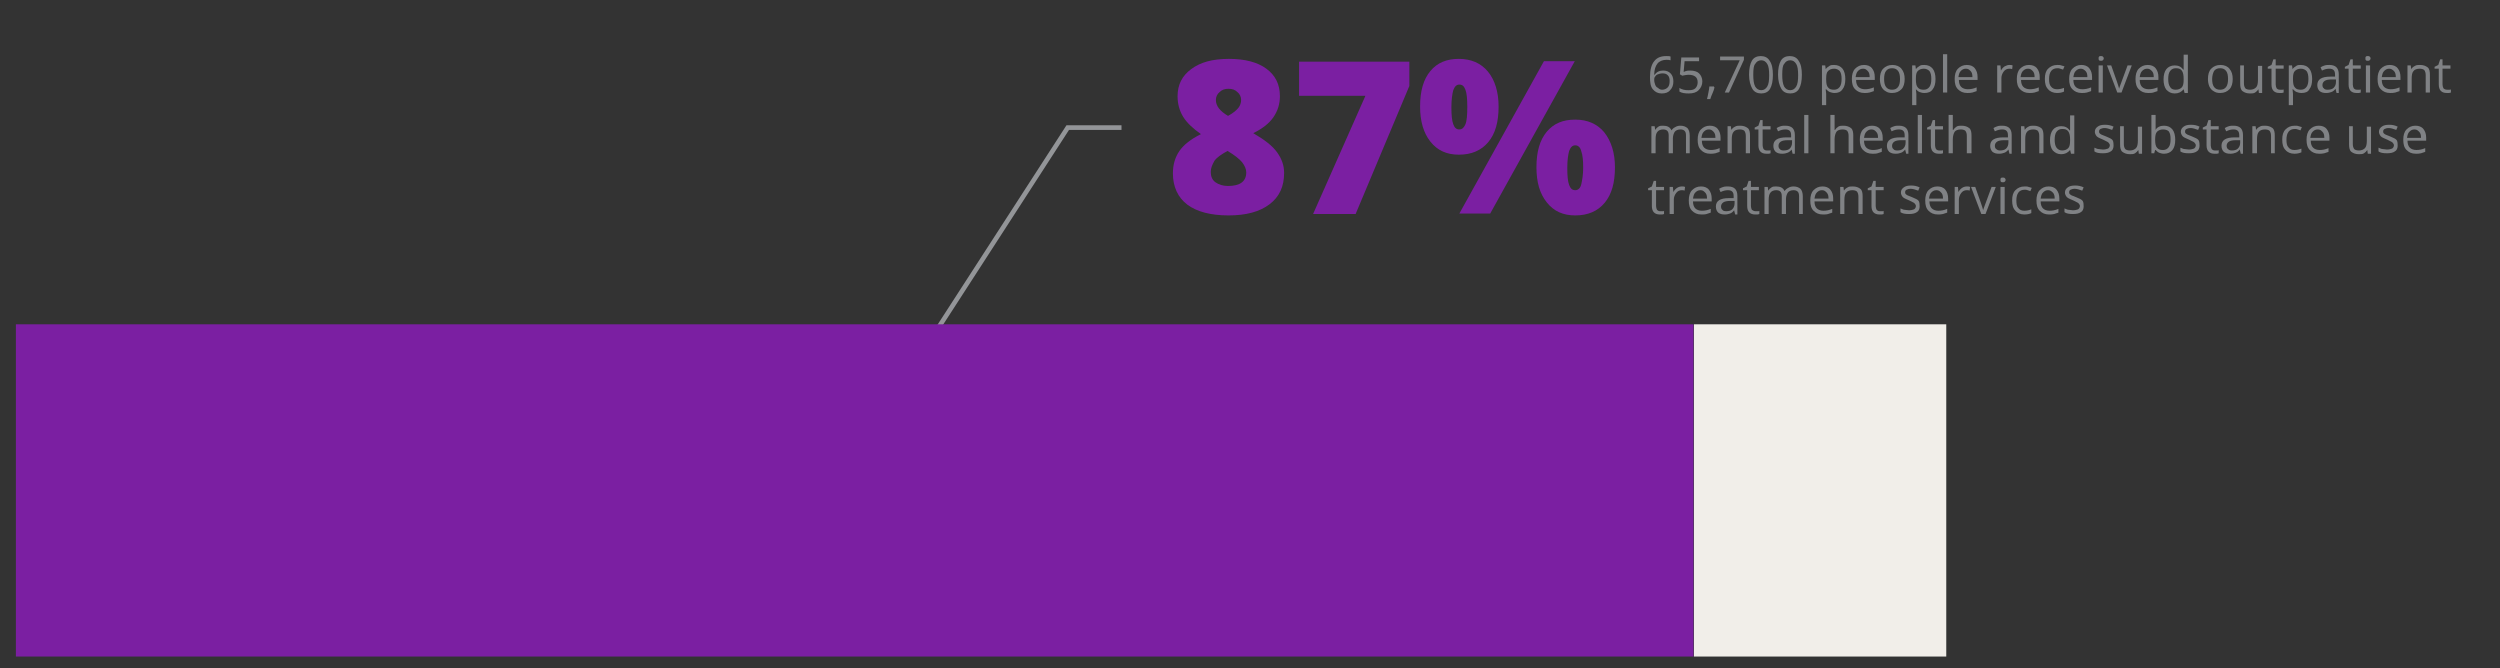
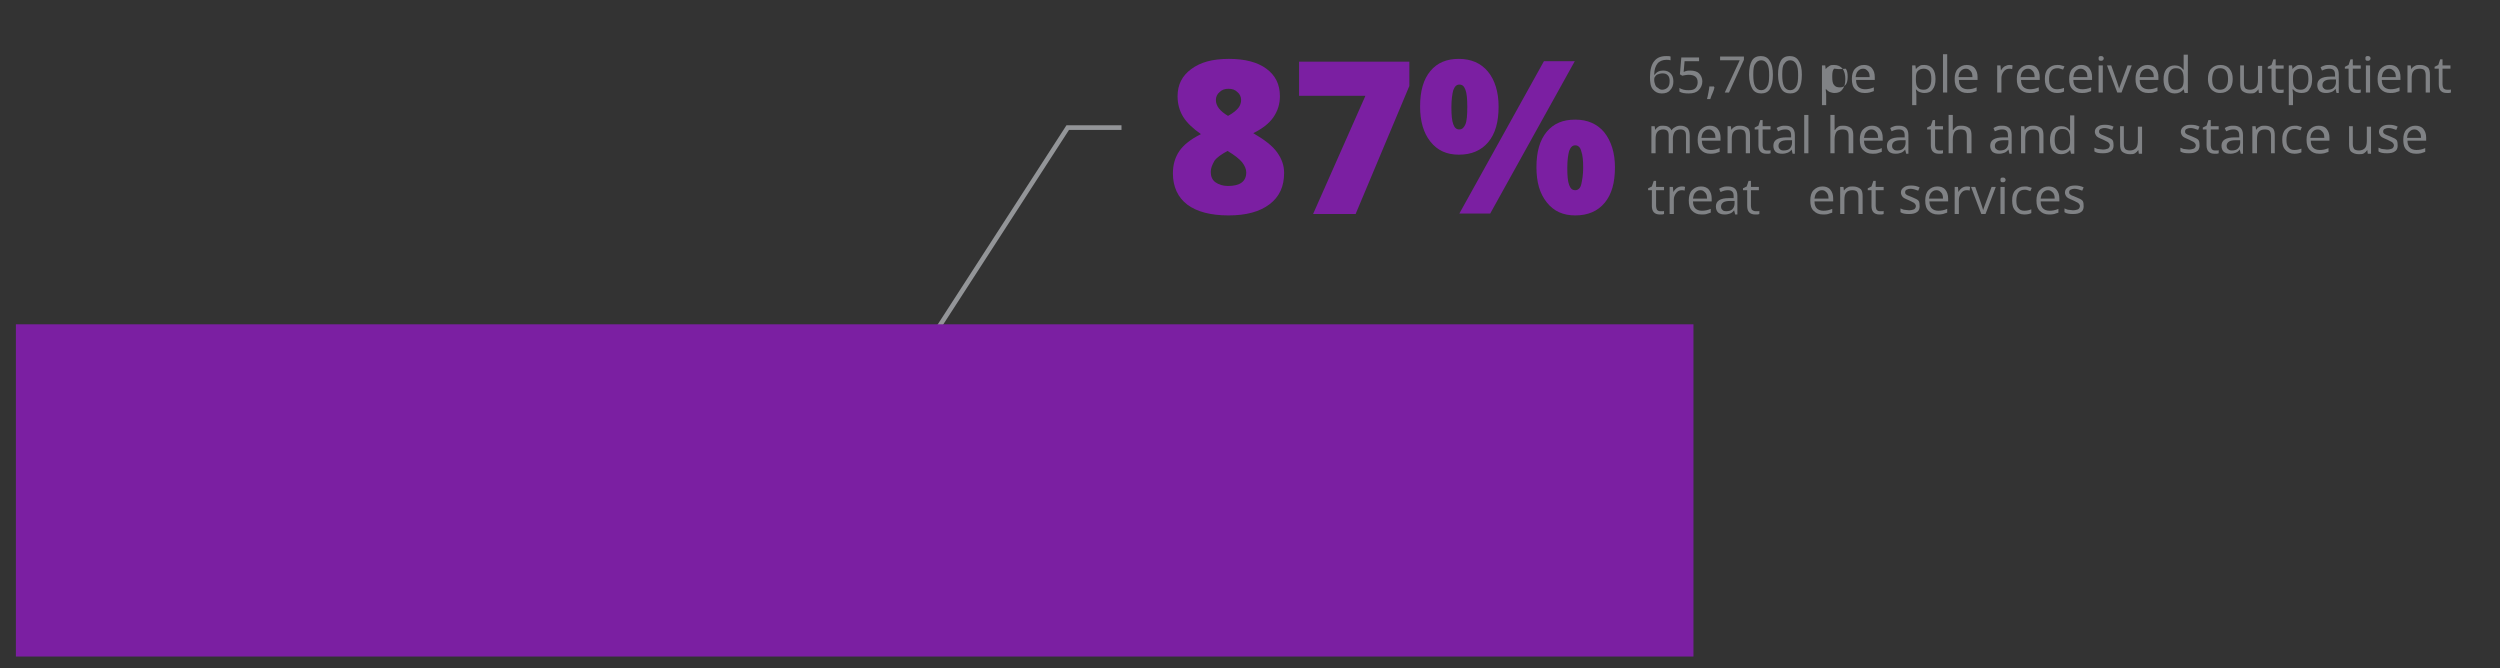
<svg xmlns="http://www.w3.org/2000/svg" id="Layer_1" x="0px" y="0px" viewBox="0 0 535 143" style="enable-background:new 0 0 535 143;" xml:space="preserve">
  <rect x="0" y="0" width="535" height="143" fill="#333333" stroke="none" />
  <style type="text/css"> .st0{fill:none;stroke:#939598;stroke-miterlimit:10;} .st1{fill:#F1EEE9;} .st2{fill:#7B1FA2;} .st3{enable-background:new ;} .st4{fill:#808285;} </style>
  <title>2019_BHSB_BTN_outpatient services</title>
  <polyline class="st0" points="199.6,72 228.5,27.3 240,27.3 " />
-   <rect x="362.5" y="69.4" class="st1" width="54" height="71.1" />
  <rect x="3.4" y="69.4" class="st2" width="359" height="71.1" />
  <g class="st3">
    <path class="st2" d="M263,12.6c3.4,0,6.1,0.7,8,2.1c1.9,1.4,2.9,3.3,2.9,5.9c0,1.7-0.5,3.2-1.4,4.5s-2.3,2.4-4.3,3.4 c2.4,1.4,4.1,2.7,5.1,4.1c1,1.4,1.5,2.8,1.5,4.4c0,2.9-1,5.1-3.1,6.7c-2.1,1.6-5,2.4-8.8,2.4c-3.8,0-6.8-0.8-8.8-2.3 s-3.1-3.8-3.1-6.7c0-1.9,0.5-3.5,1.4-4.8c0.9-1.3,2.4-2.5,4.6-3.6c-1.7-1.2-3-2.4-3.8-3.7c-0.8-1.3-1.2-2.8-1.2-4.4 c0-2.5,1-4.4,2.9-5.8C256.9,13.3,259.5,12.6,263,12.6z M259.1,36.8c0,0.9,0.3,1.7,1,2.2s1.6,0.8,2.7,0.8c2.6,0,3.9-1,3.9-2.9 c0-0.7-0.3-1.4-0.9-2.2c-0.6-0.7-1.6-1.5-3.1-2.4c-1.3,0.7-2.3,1.4-2.8,2.1C259.4,35.3,259.1,36,259.1,36.8z M262.9,19 c-0.8,0-1.4,0.2-1.9,0.7c-0.5,0.4-0.8,1-0.8,1.7c0,1.3,0.9,2.4,2.6,3.4c1.1-0.6,1.8-1.2,2.2-1.7s0.6-1.1,0.6-1.7 c0-0.7-0.3-1.3-0.8-1.7C264.3,19.2,263.7,19,262.9,19z" />
    <path class="st2" d="M281,45.8l11.2-25.3H278v-7.3h23.6v5.2l-11.5,27.4H281z" />
    <path class="st2" d="M320.7,22.8c0,3.3-0.7,5.8-2.2,7.6c-1.5,1.8-3.6,2.7-6.3,2.7c-2.6,0-4.6-0.9-6.1-2.8c-1.5-1.9-2.2-4.4-2.2-7.5 c0-3.3,0.7-5.8,2.2-7.6c1.5-1.8,3.5-2.6,6.1-2.6c2.6,0,4.7,0.9,6.2,2.7S320.7,19.7,320.7,22.8z M310.6,22.9c0,1.7,0.1,2.9,0.4,3.7 c0.3,0.8,0.7,1.1,1.3,1.1c0.6,0,1-0.4,1.3-1.1s0.4-2,0.4-3.7c0-1.7-0.1-2.9-0.4-3.7c-0.3-0.8-0.7-1.1-1.3-1.1c-0.6,0-1,0.4-1.3,1.2 C310.8,20,310.6,21.3,310.6,22.9z M337,13.1l-18.1,32.6h-6.6l18.1-32.6H337z M345.6,35.8c0,3.3-0.7,5.8-2.2,7.6 c-1.5,1.8-3.6,2.7-6.3,2.7c-2.6,0-4.6-0.9-6.1-2.8c-1.5-1.9-2.2-4.3-2.2-7.5c0-3.3,0.7-5.8,2.2-7.6c1.5-1.8,3.5-2.6,6.1-2.6 c2.6,0,4.7,0.9,6.2,2.7C344.8,30.2,345.6,32.7,345.6,35.8z M335.4,35.9c0,1.7,0.1,2.9,0.4,3.7c0.3,0.8,0.7,1.1,1.3,1.1 c0.6,0,1.1-0.4,1.3-1.3c0.2-0.9,0.4-2,0.4-3.5s-0.1-2.7-0.4-3.5c-0.2-0.9-0.7-1.3-1.3-1.3c-0.6,0-1,0.4-1.3,1.2 C335.6,33,335.4,34.2,335.4,35.9z" />
  </g>
  <g class="st3">
    <path class="st4" d="M353.1,16.5c0-1.5,0.3-2.7,0.9-3.4c0.6-0.8,1.5-1.1,2.6-1.1c0.4,0,0.7,0,0.9,0.1v0.8c-0.3-0.1-0.6-0.1-0.9-0.1 c-0.8,0-1.5,0.3-1.9,0.8c-0.4,0.5-0.7,1.3-0.7,2.4h0.1c0.4-0.6,1-0.9,1.8-0.9c0.7,0,1.2,0.2,1.6,0.6s0.6,1,0.6,1.7 c0,0.8-0.2,1.4-0.7,1.9c-0.4,0.5-1,0.7-1.8,0.7c-0.8,0-1.4-0.3-1.9-0.9S353.1,17.6,353.1,16.5z M355.7,19.2c0.5,0,0.9-0.2,1.2-0.5 c0.3-0.3,0.4-0.8,0.4-1.4c0-0.5-0.1-0.9-0.4-1.2c-0.3-0.3-0.6-0.4-1.2-0.4c-0.3,0-0.6,0.1-0.9,0.2c-0.3,0.1-0.5,0.3-0.6,0.5 c-0.2,0.2-0.2,0.5-0.2,0.7c0,0.4,0.1,0.7,0.2,1c0.1,0.3,0.3,0.6,0.6,0.7C355.1,19.1,355.4,19.2,355.7,19.2z" />
    <path class="st4" d="M361.7,15.1c0.8,0,1.5,0.2,1.9,0.6s0.7,1,0.7,1.7c0,0.8-0.3,1.4-0.8,1.9c-0.5,0.5-1.2,0.7-2.1,0.7 c-0.9,0-1.5-0.1-2-0.4v-0.8c0.2,0.2,0.6,0.3,0.9,0.4c0.4,0.1,0.7,0.1,1.1,0.1c0.6,0,1.1-0.1,1.4-0.4s0.5-0.7,0.5-1.3 c0-1.1-0.7-1.6-2-1.6c-0.3,0-0.8,0.1-1.3,0.2l-0.5-0.3l0.3-3.6h3.8v0.8h-3.1l-0.2,2.3C360.9,15.1,361.3,15.1,361.7,15.1z" />
    <path class="st4" d="M366.8,18.6l0.1,0.1c-0.1,0.4-0.2,0.8-0.4,1.2c-0.2,0.5-0.4,0.9-0.5,1.3h-0.7c0.1-0.4,0.2-0.8,0.3-1.4 c0.1-0.5,0.2-1,0.2-1.3H366.8z" />
    <path class="st4" d="M369.1,19.8l3.2-6.9h-4.2v-0.8h5.1v0.7l-3.2,7H369.1z" />
    <path class="st4" d="M379.4,16c0,1.3-0.2,2.3-0.6,3c-0.4,0.7-1.1,1-1.9,1c-0.8,0-1.5-0.3-1.9-1c-0.4-0.7-0.7-1.7-0.7-3 c0-1.3,0.2-2.3,0.6-3c0.4-0.7,1.1-1,1.9-1c0.8,0,1.5,0.3,1.9,1C379.2,13.7,379.4,14.7,379.4,16z M375.2,16c0,1.1,0.1,1.9,0.4,2.5 c0.3,0.5,0.7,0.8,1.3,0.8c0.6,0,1-0.3,1.3-0.8s0.4-1.3,0.4-2.4c0-1.1-0.1-1.9-0.4-2.4c-0.3-0.5-0.7-0.8-1.3-0.8 c-0.6,0-1,0.3-1.3,0.8C375.3,14,375.2,14.8,375.2,16z" />
    <path class="st4" d="M385.6,16c0,1.3-0.2,2.3-0.6,3c-0.4,0.7-1.1,1-1.9,1c-0.8,0-1.5-0.3-1.9-1c-0.4-0.7-0.7-1.7-0.7-3 c0-1.3,0.2-2.3,0.6-3c0.4-0.7,1.1-1,1.9-1c0.8,0,1.5,0.3,1.9,1C385.4,13.7,385.6,14.7,385.6,16z M381.4,16c0,1.1,0.1,1.9,0.4,2.5 c0.3,0.5,0.7,0.8,1.3,0.8c0.6,0,1-0.3,1.3-0.8s0.4-1.3,0.4-2.4c0-1.1-0.1-1.9-0.4-2.4c-0.3-0.5-0.7-0.8-1.3-0.8 c-0.6,0-1,0.3-1.3,0.8C381.5,14,381.4,14.8,381.4,16z" />
-     <path class="st4" d="M392.6,19.9c-0.4,0-0.7-0.1-1-0.2c-0.3-0.1-0.6-0.4-0.8-0.6h-0.1c0,0.3,0.1,0.7,0.1,1v2.4h-0.9V14h0.7l0.1,0.8 h0c0.2-0.3,0.5-0.5,0.8-0.7s0.6-0.2,1-0.2c0.8,0,1.4,0.3,1.8,0.8s0.6,1.3,0.6,2.2c0,1-0.2,1.7-0.6,2.2 C393.9,19.7,393.3,19.9,392.6,19.9z M392.5,14.7c-0.6,0-1,0.2-1.3,0.5c-0.3,0.3-0.4,0.8-0.4,1.6v0.2c0,0.8,0.1,1.4,0.4,1.7 c0.3,0.4,0.7,0.5,1.3,0.5c0.5,0,0.9-0.2,1.2-0.6c0.3-0.4,0.4-1,0.4-1.7c0-0.7-0.1-1.3-0.4-1.7C393.4,14.9,393,14.7,392.5,14.7z" />
+     <path class="st4" d="M392.6,19.9c-0.4,0-0.7-0.1-1-0.2c-0.3-0.1-0.6-0.4-0.8-0.6h-0.1c0,0.3,0.1,0.7,0.1,1v2.4h-0.9V14h0.7l0.1,0.8 h0c0.2-0.3,0.5-0.5,0.8-0.7s0.6-0.2,1-0.2c0.8,0,1.4,0.3,1.8,0.8s0.6,1.3,0.6,2.2c0,1-0.2,1.7-0.6,2.2 C393.9,19.7,393.3,19.9,392.6,19.9z M392.5,14.7c-0.3,0.3-0.4,0.8-0.4,1.6v0.2c0,0.8,0.1,1.4,0.4,1.7 c0.3,0.4,0.7,0.5,1.3,0.5c0.5,0,0.9-0.2,1.2-0.6c0.3-0.4,0.4-1,0.4-1.7c0-0.7-0.1-1.3-0.4-1.7C393.4,14.9,393,14.7,392.5,14.7z" />
    <path class="st4" d="M399,19.9c-0.9,0-1.5-0.3-2-0.8c-0.5-0.5-0.7-1.2-0.7-2.2c0-0.9,0.2-1.7,0.7-2.2c0.5-0.5,1.1-0.8,1.9-0.8 c0.7,0,1.3,0.2,1.7,0.7c0.4,0.5,0.6,1.1,0.6,1.9v0.6h-4c0,0.7,0.2,1.2,0.5,1.5s0.8,0.5,1.4,0.5c0.6,0,1.2-0.1,1.9-0.4v0.8 c-0.3,0.1-0.6,0.2-0.9,0.3C399.7,19.9,399.4,19.9,399,19.9z M398.7,14.7c-0.5,0-0.8,0.2-1.1,0.5c-0.3,0.3-0.4,0.7-0.5,1.3h3 c0-0.6-0.1-1-0.4-1.3S399.2,14.7,398.7,14.7z" />
-     <path class="st4" d="M407.6,16.9c0,0.9-0.2,1.7-0.7,2.2c-0.5,0.5-1.1,0.8-2,0.8c-0.5,0-1-0.1-1.4-0.4c-0.4-0.2-0.7-0.6-0.9-1 c-0.2-0.5-0.3-1-0.3-1.6c0-0.9,0.2-1.7,0.7-2.2c0.5-0.5,1.1-0.8,2-0.8c0.8,0,1.5,0.3,1.9,0.8C407.4,15.3,407.6,16,407.6,16.9z M403.2,16.9c0,0.7,0.1,1.3,0.4,1.7s0.7,0.6,1.3,0.6c0.6,0,1-0.2,1.3-0.6s0.4-1,0.4-1.7c0-0.7-0.1-1.3-0.4-1.7 c-0.3-0.4-0.7-0.6-1.3-0.6c-0.6,0-1,0.2-1.3,0.6C403.3,15.6,403.2,16.2,403.2,16.9z" />
    <path class="st4" d="M411.8,19.9c-0.4,0-0.7-0.1-1-0.2c-0.3-0.1-0.6-0.4-0.8-0.6H410c0,0.3,0.1,0.7,0.1,1v2.4h-0.9V14h0.7l0.1,0.8 h0c0.2-0.3,0.5-0.5,0.8-0.7s0.6-0.2,1-0.2c0.8,0,1.4,0.3,1.8,0.8s0.6,1.3,0.6,2.2c0,1-0.2,1.7-0.6,2.2 C413.2,19.7,412.6,19.9,411.8,19.9z M411.7,14.7c-0.6,0-1,0.2-1.3,0.5c-0.3,0.3-0.4,0.8-0.4,1.6v0.2c0,0.8,0.1,1.4,0.4,1.7 c0.3,0.4,0.7,0.5,1.3,0.5c0.5,0,0.9-0.2,1.2-0.6c0.3-0.4,0.4-1,0.4-1.7c0-0.7-0.1-1.3-0.4-1.7C412.6,14.9,412.2,14.7,411.7,14.7z" />
    <path class="st4" d="M416.7,19.8h-0.9v-8.2h0.9V19.8z" />
    <path class="st4" d="M421,19.9c-0.9,0-1.5-0.3-2-0.8c-0.5-0.5-0.7-1.2-0.7-2.2c0-0.9,0.2-1.7,0.7-2.2c0.5-0.5,1.1-0.8,1.9-0.8 c0.7,0,1.3,0.2,1.7,0.7c0.4,0.5,0.6,1.1,0.6,1.9v0.6h-4c0,0.7,0.2,1.2,0.5,1.5s0.8,0.5,1.4,0.5c0.6,0,1.2-0.1,1.9-0.4v0.8 c-0.3,0.1-0.6,0.2-0.9,0.3C421.7,19.9,421.4,19.9,421,19.9z M420.7,14.7c-0.5,0-0.8,0.2-1.1,0.5c-0.3,0.3-0.4,0.7-0.5,1.3h3 c0-0.6-0.1-1-0.4-1.3S421.2,14.7,420.7,14.7z" />
    <path class="st4" d="M430,13.9c0.3,0,0.5,0,0.7,0.1l-0.1,0.8c-0.2-0.1-0.5-0.1-0.6-0.1c-0.5,0-0.9,0.2-1.2,0.6s-0.5,0.9-0.5,1.4 v3.1h-0.9V14h0.7l0.1,1.1h0c0.2-0.4,0.5-0.7,0.8-0.9C429.4,14,429.7,13.9,430,13.9z" />
    <path class="st4" d="M434.3,19.9c-0.9,0-1.5-0.3-2-0.8c-0.5-0.5-0.7-1.2-0.7-2.2c0-0.9,0.2-1.7,0.7-2.2c0.5-0.5,1.1-0.8,1.9-0.8 c0.7,0,1.3,0.2,1.7,0.7c0.4,0.5,0.6,1.1,0.6,1.9v0.6h-4c0,0.7,0.2,1.2,0.5,1.5s0.8,0.5,1.4,0.5c0.6,0,1.2-0.1,1.9-0.4v0.8 c-0.3,0.1-0.6,0.2-0.9,0.3C435,19.9,434.7,19.9,434.3,19.9z M434,14.7c-0.5,0-0.8,0.2-1.1,0.5c-0.3,0.3-0.4,0.7-0.5,1.3h3 c0-0.6-0.1-1-0.4-1.3S434.5,14.7,434,14.7z" />
    <path class="st4" d="M440.2,19.9c-0.8,0-1.5-0.3-1.9-0.8c-0.5-0.5-0.7-1.2-0.7-2.2c0-1,0.2-1.7,0.7-2.2c0.5-0.5,1.1-0.8,2-0.8 c0.3,0,0.6,0,0.8,0.1s0.5,0.1,0.7,0.2l-0.3,0.7c-0.2-0.1-0.4-0.1-0.6-0.2c-0.2-0.1-0.4-0.1-0.6-0.1c-1.2,0-1.8,0.8-1.8,2.3 c0,0.7,0.1,1.3,0.4,1.6c0.3,0.4,0.7,0.6,1.3,0.6c0.5,0,1-0.1,1.5-0.3v0.8C441.3,19.8,440.8,19.9,440.2,19.9z" />
    <path class="st4" d="M445.5,19.9c-0.9,0-1.5-0.3-2-0.8c-0.5-0.5-0.7-1.2-0.7-2.2c0-0.9,0.2-1.7,0.7-2.2c0.5-0.5,1.1-0.8,1.9-0.8 c0.7,0,1.3,0.2,1.7,0.7c0.4,0.5,0.6,1.1,0.6,1.9v0.6h-4c0,0.7,0.2,1.2,0.5,1.5s0.8,0.5,1.4,0.5c0.6,0,1.2-0.1,1.9-0.4v0.8 c-0.3,0.1-0.6,0.2-0.9,0.3C446.2,19.9,445.9,19.9,445.5,19.9z M445.3,14.7c-0.5,0-0.8,0.2-1.1,0.5c-0.3,0.3-0.4,0.7-0.5,1.3h3 c0-0.6-0.1-1-0.4-1.3S445.7,14.7,445.3,14.7z" />
    <path class="st4" d="M449.1,12.5c0-0.2,0-0.3,0.1-0.4c0.1-0.1,0.2-0.1,0.4-0.1c0.1,0,0.3,0,0.4,0.1c0.1,0.1,0.2,0.2,0.2,0.4 c0,0.2-0.1,0.3-0.2,0.4c-0.1,0.1-0.2,0.1-0.4,0.1c-0.1,0-0.3,0-0.4-0.1S449.1,12.7,449.1,12.5z M450,19.8h-0.9V14h0.9V19.8z" />
    <path class="st4" d="M453.1,19.8l-2.2-5.8h0.9l1.2,3.4c0.3,0.8,0.4,1.3,0.5,1.6h0c0-0.2,0.2-0.6,0.4-1.2s0.7-1.9,1.4-3.8h0.9 l-2.2,5.8H453.1z" />
    <path class="st4" d="M459.7,19.9c-0.9,0-1.5-0.3-2-0.8c-0.5-0.5-0.7-1.2-0.7-2.2c0-0.9,0.2-1.7,0.7-2.2c0.5-0.5,1.1-0.8,1.9-0.8 c0.7,0,1.3,0.2,1.7,0.7c0.4,0.5,0.6,1.1,0.6,1.9v0.6h-4c0,0.7,0.2,1.2,0.5,1.5s0.8,0.5,1.4,0.5c0.6,0,1.2-0.1,1.9-0.4v0.8 c-0.3,0.1-0.6,0.2-0.9,0.3C460.5,19.9,460.1,19.9,459.7,19.9z M459.5,14.7c-0.5,0-0.8,0.2-1.1,0.5c-0.3,0.3-0.4,0.7-0.5,1.3h3 c0-0.6-0.1-1-0.4-1.3S460,14.7,459.5,14.7z" />
    <path class="st4" d="M467.3,19.1L467.3,19.1c-0.5,0.6-1.1,0.9-1.9,0.9c-0.8,0-1.3-0.3-1.8-0.8c-0.4-0.5-0.6-1.3-0.6-2.2 s0.2-1.7,0.6-2.2c0.4-0.5,1-0.8,1.8-0.8c0.8,0,1.4,0.3,1.8,0.9h0.1l0-0.4l0-0.4v-2.4h0.9v8.2h-0.7L467.3,19.1z M465.6,19.2 c0.6,0,1-0.2,1.3-0.5s0.4-0.9,0.4-1.6v-0.2c0-0.8-0.1-1.4-0.4-1.8c-0.3-0.4-0.7-0.5-1.3-0.5c-0.5,0-0.9,0.2-1.2,0.6 c-0.3,0.4-0.4,1-0.4,1.7c0,0.7,0.1,1.3,0.4,1.7C464.6,19,465,19.2,465.6,19.2z" />
    <path class="st4" d="M477.8,16.9c0,0.9-0.2,1.7-0.7,2.2c-0.5,0.5-1.1,0.8-2,0.8c-0.5,0-1-0.1-1.4-0.4c-0.4-0.2-0.7-0.6-0.9-1 c-0.2-0.5-0.3-1-0.3-1.6c0-0.9,0.2-1.7,0.7-2.2c0.5-0.5,1.1-0.8,2-0.8c0.8,0,1.5,0.3,1.9,0.8C477.6,15.3,477.8,16,477.8,16.9z M473.4,16.9c0,0.7,0.1,1.3,0.4,1.7s0.7,0.6,1.3,0.6c0.6,0,1-0.2,1.3-0.6s0.4-1,0.4-1.7c0-0.7-0.1-1.3-0.4-1.7 c-0.3-0.4-0.7-0.6-1.3-0.6c-0.6,0-1,0.2-1.3,0.6C473.6,15.6,473.4,16.2,473.4,16.9z" />
    <path class="st4" d="M480.2,14v3.8c0,0.5,0.1,0.8,0.3,1.1c0.2,0.2,0.6,0.3,1,0.3c0.6,0,1-0.2,1.3-0.5s0.4-0.9,0.4-1.6v-3h0.9v5.8 h-0.7l-0.1-0.8h0c-0.2,0.3-0.4,0.5-0.7,0.7s-0.7,0.2-1.1,0.2c-0.7,0-1.2-0.2-1.6-0.5s-0.5-0.9-0.5-1.6V14H480.2z" />
    <path class="st4" d="M487.9,19.2c0.2,0,0.3,0,0.5,0c0.1,0,0.3,0,0.3-0.1v0.7c-0.1,0-0.2,0.1-0.4,0.1c-0.2,0-0.4,0-0.5,0 c-1.1,0-1.7-0.6-1.7-1.8v-3.4h-0.8v-0.4l0.8-0.4l0.4-1.2h0.5V14h1.7v0.7H487v3.4c0,0.3,0.1,0.6,0.2,0.8 C487.4,19.1,487.6,19.2,487.9,19.2z" />
    <path class="st4" d="M492.5,19.9c-0.4,0-0.7-0.1-1-0.2c-0.3-0.1-0.6-0.4-0.8-0.6h-0.1c0,0.3,0.1,0.7,0.1,1v2.4h-0.9V14h0.7l0.1,0.8 h0c0.2-0.3,0.5-0.5,0.8-0.7s0.6-0.2,1-0.2c0.8,0,1.4,0.3,1.8,0.8s0.6,1.3,0.6,2.2c0,1-0.2,1.7-0.6,2.2 C493.9,19.7,493.3,19.9,492.5,19.9z M492.4,14.7c-0.6,0-1,0.2-1.3,0.5c-0.3,0.3-0.4,0.8-0.4,1.6v0.2c0,0.8,0.1,1.4,0.4,1.7 c0.3,0.4,0.7,0.5,1.3,0.5c0.5,0,0.9-0.2,1.2-0.6c0.3-0.4,0.4-1,0.4-1.7c0-0.7-0.1-1.3-0.4-1.7C493.3,14.9,492.9,14.7,492.4,14.7z" />
    <path class="st4" d="M500,19.8l-0.2-0.8h0c-0.3,0.4-0.6,0.6-0.9,0.7c-0.3,0.1-0.6,0.2-1.1,0.2c-0.6,0-1-0.1-1.4-0.4 c-0.3-0.3-0.5-0.7-0.5-1.3c0-1.2,0.9-1.8,2.8-1.8l1,0V16c0-0.5-0.1-0.8-0.3-1c-0.2-0.2-0.5-0.3-0.9-0.3c-0.5,0-1,0.1-1.6,0.4 l-0.3-0.7c0.3-0.2,0.6-0.3,0.9-0.4c0.3-0.1,0.7-0.1,1-0.1c0.7,0,1.2,0.2,1.5,0.5c0.3,0.3,0.5,0.8,0.5,1.5v4H500z M498.1,19.2 c0.5,0,1-0.1,1.3-0.4c0.3-0.3,0.5-0.7,0.5-1.3V17l-0.9,0c-0.7,0-1.2,0.1-1.5,0.3c-0.3,0.2-0.5,0.5-0.5,0.9c0,0.3,0.1,0.6,0.3,0.7 C497.4,19.1,497.7,19.2,498.1,19.2z" />
    <path class="st4" d="M504.4,19.2c0.2,0,0.3,0,0.5,0c0.1,0,0.3,0,0.3-0.1v0.7c-0.1,0-0.2,0.1-0.4,0.1c-0.2,0-0.4,0-0.5,0 c-1.1,0-1.7-0.6-1.7-1.8v-3.4h-0.8v-0.4l0.8-0.4l0.4-1.2h0.5V14h1.7v0.7h-1.7v3.4c0,0.3,0.1,0.6,0.2,0.8 C503.9,19.1,504.1,19.2,504.4,19.2z" />
    <path class="st4" d="M506.2,12.5c0-0.2,0-0.3,0.1-0.4c0.1-0.1,0.2-0.1,0.4-0.1c0.1,0,0.3,0,0.4,0.1c0.1,0.1,0.2,0.2,0.2,0.4 c0,0.2-0.1,0.3-0.2,0.4c-0.1,0.1-0.2,0.1-0.4,0.1c-0.1,0-0.3,0-0.4-0.1S506.2,12.7,506.2,12.5z M507.2,19.8h-0.9V14h0.9V19.8z" />
    <path class="st4" d="M511.5,19.9c-0.9,0-1.5-0.3-2-0.8c-0.5-0.5-0.7-1.2-0.7-2.2c0-0.9,0.2-1.7,0.7-2.2c0.5-0.5,1.1-0.8,1.9-0.8 c0.7,0,1.3,0.2,1.7,0.7c0.4,0.5,0.6,1.1,0.6,1.9v0.6h-4c0,0.7,0.2,1.2,0.5,1.5s0.8,0.5,1.4,0.5c0.6,0,1.2-0.1,1.9-0.4v0.8 c-0.3,0.1-0.6,0.2-0.9,0.3C512.2,19.9,511.9,19.9,511.5,19.9z M511.3,14.7c-0.5,0-0.8,0.2-1.1,0.5c-0.3,0.3-0.4,0.7-0.5,1.3h3 c0-0.6-0.1-1-0.4-1.3S511.7,14.7,511.3,14.7z" />
    <path class="st4" d="M519.1,19.8v-3.7c0-0.5-0.1-0.8-0.3-1.1c-0.2-0.2-0.6-0.3-1-0.3c-0.6,0-1.1,0.2-1.3,0.5 c-0.3,0.3-0.4,0.9-0.4,1.6v3h-0.9V14h0.7l0.1,0.8h0c0.2-0.3,0.4-0.5,0.8-0.7c0.3-0.2,0.7-0.2,1.1-0.2c0.7,0,1.2,0.2,1.6,0.5 c0.4,0.3,0.5,0.9,0.5,1.6v3.8H519.1z" />
    <path class="st4" d="M523.7,19.2c0.2,0,0.3,0,0.5,0c0.1,0,0.3,0,0.3-0.1v0.7c-0.1,0-0.2,0.1-0.4,0.1c-0.2,0-0.4,0-0.5,0 c-1.1,0-1.7-0.6-1.7-1.8v-3.4H521v-0.4l0.8-0.4l0.4-1.2h0.5V14h1.7v0.7h-1.7v3.4c0,0.3,0.1,0.6,0.2,0.8 C523.1,19.1,523.4,19.2,523.7,19.2z" />
  </g>
  <g class="st3">
    <path class="st4" d="M360.8,32.8v-3.8c0-0.5-0.1-0.8-0.3-1s-0.5-0.3-0.9-0.3c-0.5,0-1,0.2-1.2,0.5s-0.4,0.8-0.4,1.4v3.2h-0.9v-3.8 c0-0.5-0.1-0.8-0.3-1s-0.5-0.3-0.9-0.3c-0.5,0-1,0.2-1.2,0.5c-0.3,0.3-0.4,0.9-0.4,1.6v3h-0.9V27h0.7l0.1,0.8h0 c0.2-0.3,0.4-0.5,0.7-0.7c0.3-0.2,0.6-0.2,1-0.2c0.9,0,1.5,0.3,1.8,1h0c0.2-0.3,0.4-0.5,0.8-0.7c0.3-0.2,0.7-0.3,1.1-0.3 c0.7,0,1.1,0.2,1.5,0.5c0.3,0.3,0.5,0.9,0.5,1.6v3.8H360.8z" />
    <path class="st4" d="M366,32.9c-0.9,0-1.5-0.3-2-0.8c-0.5-0.5-0.7-1.2-0.7-2.2c0-0.9,0.2-1.7,0.7-2.2c0.5-0.5,1.1-0.8,1.9-0.8 c0.7,0,1.3,0.2,1.7,0.7c0.4,0.5,0.6,1.1,0.6,1.9v0.6h-4c0,0.7,0.2,1.2,0.5,1.5s0.8,0.5,1.4,0.5c0.6,0,1.2-0.1,1.9-0.4v0.8 c-0.3,0.1-0.6,0.2-0.9,0.3C366.7,32.9,366.4,32.9,366,32.9z M365.7,27.7c-0.5,0-0.8,0.2-1.1,0.5c-0.3,0.3-0.4,0.7-0.5,1.3h3 c0-0.6-0.1-1-0.4-1.3S366.2,27.7,365.7,27.7z" />
    <path class="st4" d="M373.6,32.8v-3.7c0-0.5-0.1-0.8-0.3-1.1c-0.2-0.2-0.6-0.3-1-0.3c-0.6,0-1.1,0.2-1.3,0.5 c-0.3,0.3-0.4,0.9-0.4,1.6v3h-0.9V27h0.7l0.1,0.8h0c0.2-0.3,0.4-0.5,0.8-0.7c0.3-0.2,0.7-0.2,1.1-0.2c0.7,0,1.2,0.2,1.6,0.5 c0.4,0.3,0.5,0.9,0.5,1.6v3.8H373.6z" />
    <path class="st4" d="M378.1,32.2c0.2,0,0.3,0,0.5,0c0.1,0,0.3,0,0.3-0.1v0.7c-0.1,0-0.2,0.1-0.4,0.1c-0.2,0-0.4,0-0.5,0 c-1.1,0-1.7-0.6-1.7-1.8v-3.4h-0.8v-0.4l0.8-0.4l0.4-1.2h0.5V27h1.7v0.7h-1.7v3.4c0,0.3,0.1,0.6,0.2,0.8 C377.6,32.1,377.8,32.2,378.1,32.2z" />
    <path class="st4" d="M383.6,32.8l-0.2-0.8h0c-0.3,0.4-0.6,0.6-0.9,0.7c-0.3,0.1-0.6,0.2-1.1,0.2c-0.6,0-1-0.1-1.4-0.4 c-0.3-0.3-0.5-0.7-0.5-1.3c0-1.2,0.9-1.8,2.8-1.8l1,0V29c0-0.5-0.1-0.8-0.3-1c-0.2-0.2-0.5-0.3-0.9-0.3c-0.5,0-1,0.1-1.6,0.4 l-0.3-0.7c0.3-0.2,0.6-0.3,0.9-0.4c0.3-0.1,0.7-0.1,1-0.1c0.7,0,1.2,0.2,1.5,0.5c0.3,0.3,0.5,0.8,0.5,1.5v4H383.6z M381.7,32.2 c0.5,0,1-0.1,1.3-0.4c0.3-0.3,0.5-0.7,0.5-1.3V30l-0.9,0c-0.7,0-1.2,0.1-1.5,0.3c-0.3,0.2-0.5,0.5-0.5,0.9c0,0.3,0.1,0.6,0.3,0.7 C381,32.1,381.3,32.2,381.7,32.2z" />
    <path class="st4" d="M387,32.8h-0.9v-8.2h0.9V32.8z" />
    <path class="st4" d="M395.6,32.8v-3.7c0-0.5-0.1-0.8-0.3-1.1c-0.2-0.2-0.6-0.3-1-0.3c-0.6,0-1.1,0.2-1.3,0.5s-0.4,0.9-0.4,1.6v3 h-0.9v-8.2h0.9v2.5c0,0.3,0,0.5,0,0.7h0.1c0.2-0.3,0.4-0.5,0.7-0.7c0.3-0.2,0.7-0.2,1.1-0.2c0.7,0,1.2,0.2,1.6,0.5 c0.4,0.3,0.5,0.9,0.5,1.6v3.8H395.6z" />
    <path class="st4" d="M400.7,32.9c-0.9,0-1.5-0.3-2-0.8c-0.5-0.5-0.7-1.2-0.7-2.2c0-0.9,0.2-1.7,0.7-2.2c0.5-0.5,1.1-0.8,1.9-0.8 c0.7,0,1.3,0.2,1.7,0.7c0.4,0.5,0.6,1.1,0.6,1.9v0.6h-4c0,0.7,0.2,1.2,0.5,1.5s0.8,0.5,1.4,0.5c0.6,0,1.2-0.1,1.9-0.4v0.8 c-0.3,0.1-0.6,0.2-0.9,0.3C401.5,32.9,401.1,32.9,400.7,32.9z M400.5,27.7c-0.5,0-0.8,0.2-1.1,0.5c-0.3,0.3-0.4,0.7-0.5,1.3h3 c0-0.6-0.1-1-0.4-1.3S401,27.7,400.5,27.7z" />
    <path class="st4" d="M407.9,32.8l-0.2-0.8h0c-0.3,0.4-0.6,0.6-0.9,0.7c-0.3,0.1-0.6,0.2-1.1,0.2c-0.6,0-1-0.1-1.4-0.4 c-0.3-0.3-0.5-0.7-0.5-1.3c0-1.2,0.9-1.8,2.8-1.8l1,0V29c0-0.5-0.1-0.8-0.3-1c-0.2-0.2-0.5-0.3-0.9-0.3c-0.5,0-1,0.1-1.6,0.4 l-0.3-0.7c0.3-0.2,0.6-0.3,0.9-0.4c0.3-0.1,0.7-0.1,1-0.1c0.7,0,1.2,0.2,1.5,0.5c0.3,0.3,0.5,0.8,0.5,1.5v4H407.9z M406,32.2 c0.5,0,1-0.1,1.3-0.4c0.3-0.3,0.5-0.7,0.5-1.3V30l-0.9,0c-0.7,0-1.2,0.1-1.5,0.3c-0.3,0.2-0.5,0.5-0.5,0.9c0,0.3,0.1,0.6,0.3,0.7 C405.3,32.1,405.6,32.2,406,32.2z" />
-     <path class="st4" d="M411.3,32.8h-0.9v-8.2h0.9V32.8z" />
    <path class="st4" d="M415,32.2c0.2,0,0.3,0,0.5,0c0.1,0,0.3,0,0.3-0.1v0.7c-0.1,0-0.2,0.1-0.4,0.1c-0.2,0-0.4,0-0.5,0 c-1.1,0-1.7-0.6-1.7-1.8v-3.4h-0.8v-0.4l0.8-0.4l0.4-1.2h0.5V27h1.7v0.7h-1.7v3.4c0,0.3,0.1,0.6,0.2,0.8 C414.5,32.1,414.7,32.2,415,32.2z" />
    <path class="st4" d="M420.9,32.8v-3.7c0-0.5-0.1-0.8-0.3-1.1c-0.2-0.2-0.6-0.3-1-0.3c-0.6,0-1.1,0.2-1.3,0.5s-0.4,0.9-0.4,1.6v3 H417v-8.2h0.9v2.5c0,0.3,0,0.5,0,0.7h0.1c0.2-0.3,0.4-0.5,0.7-0.7c0.3-0.2,0.7-0.2,1.1-0.2c0.7,0,1.2,0.2,1.6,0.5 c0.4,0.3,0.5,0.9,0.5,1.6v3.8H420.9z" />
    <path class="st4" d="M430,32.8l-0.2-0.8h0c-0.3,0.4-0.6,0.6-0.9,0.7c-0.3,0.1-0.6,0.2-1.1,0.2c-0.6,0-1-0.1-1.4-0.4 c-0.3-0.3-0.5-0.7-0.5-1.3c0-1.2,0.9-1.8,2.8-1.8l1,0V29c0-0.5-0.1-0.8-0.3-1c-0.2-0.2-0.5-0.3-0.9-0.3c-0.5,0-1,0.1-1.6,0.4 l-0.3-0.7c0.3-0.2,0.6-0.3,0.9-0.4c0.3-0.1,0.7-0.1,1-0.1c0.7,0,1.2,0.2,1.5,0.5c0.3,0.3,0.5,0.8,0.5,1.5v4H430z M428,32.2 c0.5,0,1-0.1,1.3-0.4c0.3-0.3,0.5-0.7,0.5-1.3V30l-0.9,0c-0.7,0-1.2,0.1-1.5,0.3c-0.3,0.2-0.5,0.5-0.5,0.9c0,0.3,0.1,0.6,0.3,0.7 C427.4,32.1,427.7,32.2,428,32.2z" />
    <path class="st4" d="M436.4,32.8v-3.7c0-0.5-0.1-0.8-0.3-1.1c-0.2-0.2-0.6-0.3-1-0.3c-0.6,0-1.1,0.2-1.3,0.5 c-0.3,0.3-0.4,0.9-0.4,1.6v3h-0.9V27h0.7l0.1,0.8h0c0.2-0.3,0.4-0.5,0.8-0.7c0.3-0.2,0.7-0.2,1.1-0.2c0.7,0,1.2,0.2,1.6,0.5 c0.4,0.3,0.5,0.9,0.5,1.6v3.8H436.4z" />
    <path class="st4" d="M443,32.1L443,32.1c-0.5,0.6-1.1,0.9-1.9,0.9c-0.8,0-1.3-0.3-1.8-0.8c-0.4-0.5-0.6-1.3-0.6-2.2 s0.2-1.7,0.6-2.2c0.4-0.5,1-0.8,1.8-0.8c0.8,0,1.4,0.3,1.8,0.9h0.1l0-0.4l0-0.4v-2.4h0.9v8.2h-0.7L443,32.1z M441.3,32.2 c0.6,0,1-0.2,1.3-0.5s0.4-0.9,0.4-1.6v-0.2c0-0.8-0.1-1.4-0.4-1.8c-0.3-0.4-0.7-0.5-1.3-0.5c-0.5,0-0.9,0.2-1.2,0.6 c-0.3,0.4-0.4,1-0.4,1.7c0,0.7,0.1,1.3,0.4,1.7C440.4,32,440.8,32.2,441.3,32.2z" />
    <path class="st4" d="M452.3,31.2c0,0.5-0.2,1-0.6,1.2c-0.4,0.3-1,0.4-1.7,0.4c-0.8,0-1.4-0.1-1.8-0.4v-0.8c0.3,0.1,0.6,0.3,0.9,0.3 s0.6,0.1,0.9,0.1c0.5,0,0.8-0.1,1.1-0.2c0.2-0.1,0.4-0.4,0.4-0.7c0-0.2-0.1-0.4-0.3-0.6c-0.2-0.2-0.6-0.3-1.1-0.6 c-0.5-0.2-0.9-0.4-1.1-0.5c-0.2-0.1-0.4-0.3-0.5-0.5c-0.1-0.2-0.2-0.4-0.2-0.7c0-0.5,0.2-0.8,0.6-1.1c0.4-0.3,0.9-0.4,1.6-0.4 c0.6,0,1.2,0.1,1.8,0.4l-0.3,0.7c-0.6-0.2-1.1-0.4-1.6-0.4c-0.4,0-0.7,0.1-0.9,0.2c-0.2,0.1-0.3,0.3-0.3,0.5c0,0.2,0,0.3,0.1,0.4 c0.1,0.1,0.2,0.2,0.4,0.3c0.2,0.1,0.5,0.2,1,0.4c0.7,0.3,1.2,0.5,1.4,0.8S452.3,30.9,452.3,31.2z" />
    <path class="st4" d="M454.5,27v3.8c0,0.5,0.1,0.8,0.3,1.1c0.2,0.2,0.6,0.3,1,0.3c0.6,0,1-0.2,1.3-0.5s0.4-0.9,0.4-1.6v-3h0.9v5.8 h-0.7l-0.1-0.8h0c-0.2,0.3-0.4,0.5-0.7,0.7s-0.7,0.2-1.1,0.2c-0.7,0-1.2-0.2-1.6-0.5s-0.5-0.9-0.5-1.6V27H454.5z" />
-     <path class="st4" d="M463.1,26.9c0.8,0,1.4,0.3,1.8,0.8c0.4,0.5,0.6,1.3,0.6,2.2c0,1-0.2,1.7-0.6,2.2c-0.4,0.5-1,0.8-1.8,0.8 c-0.4,0-0.7-0.1-1-0.2c-0.3-0.1-0.6-0.4-0.8-0.6h-0.1l-0.2,0.7h-0.6v-8.2h0.9v2c0,0.4,0,0.8,0,1.2h0 C461.6,27.2,462.3,26.9,463.1,26.9z M462.9,27.7c-0.6,0-1,0.2-1.3,0.5s-0.4,0.9-0.4,1.7s0.1,1.4,0.4,1.7c0.3,0.4,0.7,0.5,1.3,0.5 c0.5,0,0.9-0.2,1.2-0.6c0.3-0.4,0.4-1,0.4-1.7c0-0.8-0.1-1.3-0.4-1.7C463.9,27.9,463.5,27.7,462.9,27.7z" />
    <path class="st4" d="M470.7,31.2c0,0.5-0.2,1-0.6,1.2c-0.4,0.3-1,0.4-1.7,0.4c-0.8,0-1.4-0.1-1.8-0.4v-0.8c0.3,0.1,0.6,0.3,0.9,0.3 s0.6,0.1,0.9,0.1c0.5,0,0.8-0.1,1.1-0.2c0.2-0.1,0.4-0.4,0.4-0.7c0-0.2-0.1-0.4-0.3-0.6c-0.2-0.2-0.6-0.3-1.1-0.6 c-0.5-0.2-0.9-0.4-1.1-0.5c-0.2-0.1-0.4-0.3-0.5-0.5c-0.1-0.2-0.2-0.4-0.2-0.7c0-0.5,0.2-0.8,0.6-1.1c0.4-0.3,0.9-0.4,1.6-0.4 c0.6,0,1.2,0.1,1.8,0.4l-0.3,0.7c-0.6-0.2-1.1-0.4-1.6-0.4c-0.4,0-0.7,0.1-0.9,0.2c-0.2,0.1-0.3,0.3-0.3,0.5c0,0.2,0,0.3,0.1,0.4 c0.1,0.1,0.2,0.2,0.4,0.3c0.2,0.1,0.5,0.2,1,0.4c0.7,0.3,1.2,0.5,1.4,0.8S470.7,30.9,470.7,31.2z" />
    <path class="st4" d="M474,32.2c0.2,0,0.3,0,0.5,0c0.1,0,0.3,0,0.3-0.1v0.7c-0.1,0-0.2,0.1-0.4,0.1c-0.2,0-0.4,0-0.5,0 c-1.1,0-1.7-0.6-1.7-1.8v-3.4h-0.8v-0.4l0.8-0.4l0.4-1.2h0.5V27h1.7v0.7h-1.7v3.4c0,0.3,0.1,0.6,0.2,0.8 C473.5,32.1,473.7,32.2,474,32.2z" />
    <path class="st4" d="M479.5,32.8l-0.2-0.8h0c-0.3,0.4-0.6,0.6-0.9,0.7c-0.3,0.1-0.6,0.2-1.1,0.2c-0.6,0-1-0.1-1.4-0.4 c-0.3-0.3-0.5-0.7-0.5-1.3c0-1.2,0.9-1.8,2.8-1.8l1,0V29c0-0.5-0.1-0.8-0.3-1c-0.2-0.2-0.5-0.3-0.9-0.3c-0.5,0-1,0.1-1.6,0.4 l-0.3-0.7c0.3-0.2,0.6-0.3,0.9-0.4c0.3-0.1,0.7-0.1,1-0.1c0.7,0,1.2,0.2,1.5,0.5c0.3,0.3,0.5,0.8,0.5,1.5v4H479.5z M477.6,32.2 c0.5,0,1-0.1,1.3-0.4c0.3-0.3,0.5-0.7,0.5-1.3V30l-0.9,0c-0.7,0-1.2,0.1-1.5,0.3c-0.3,0.2-0.5,0.5-0.5,0.9c0,0.3,0.1,0.6,0.3,0.7 C477,32.1,477.2,32.2,477.6,32.2z" />
    <path class="st4" d="M486,32.8v-3.7c0-0.5-0.1-0.8-0.3-1.1c-0.2-0.2-0.6-0.3-1-0.3c-0.6,0-1.1,0.2-1.3,0.5 c-0.3,0.3-0.4,0.9-0.4,1.6v3H482V27h0.7l0.1,0.8h0c0.2-0.3,0.4-0.5,0.8-0.7c0.3-0.2,0.7-0.2,1.1-0.2c0.7,0,1.2,0.2,1.6,0.5 c0.4,0.3,0.5,0.9,0.5,1.6v3.8H486z" />
    <path class="st4" d="M491,32.9c-0.8,0-1.5-0.3-1.9-0.8c-0.5-0.5-0.7-1.2-0.7-2.2c0-1,0.2-1.7,0.7-2.2c0.5-0.5,1.1-0.8,2-0.8 c0.3,0,0.6,0,0.8,0.1s0.5,0.1,0.7,0.2l-0.3,0.7c-0.2-0.1-0.4-0.1-0.6-0.2c-0.2-0.1-0.4-0.1-0.6-0.1c-1.2,0-1.8,0.8-1.8,2.3 c0,0.7,0.1,1.3,0.4,1.6c0.3,0.4,0.7,0.6,1.3,0.6c0.5,0,1-0.1,1.5-0.3v0.8C492,32.8,491.6,32.9,491,32.9z" />
    <path class="st4" d="M496.3,32.9c-0.9,0-1.5-0.3-2-0.8c-0.5-0.5-0.7-1.2-0.7-2.2c0-0.9,0.2-1.7,0.7-2.2c0.5-0.5,1.1-0.8,1.9-0.8 c0.7,0,1.3,0.2,1.7,0.7c0.4,0.5,0.6,1.1,0.6,1.9v0.6h-4c0,0.7,0.2,1.2,0.5,1.5s0.8,0.5,1.4,0.5c0.6,0,1.2-0.1,1.9-0.4v0.8 c-0.3,0.1-0.6,0.2-0.9,0.3C497,32.9,496.7,32.9,496.3,32.9z M496,27.7c-0.5,0-0.8,0.2-1.1,0.5c-0.3,0.3-0.4,0.7-0.5,1.3h3 c0-0.6-0.1-1-0.4-1.3S496.5,27.7,496,27.7z" />
    <path class="st4" d="M503.5,27v3.8c0,0.5,0.1,0.8,0.3,1.1c0.2,0.2,0.6,0.3,1,0.3c0.6,0,1-0.2,1.3-0.5s0.4-0.9,0.4-1.6v-3h0.9v5.8 h-0.7l-0.1-0.8h0c-0.2,0.3-0.4,0.5-0.7,0.7s-0.7,0.2-1.1,0.2c-0.7,0-1.2-0.2-1.6-0.5s-0.5-0.9-0.5-1.6V27H503.5z" />
    <path class="st4" d="M513.1,31.2c0,0.5-0.2,1-0.6,1.2c-0.4,0.3-1,0.4-1.7,0.4c-0.8,0-1.4-0.1-1.8-0.4v-0.8c0.3,0.1,0.6,0.3,0.9,0.3 s0.6,0.1,0.9,0.1c0.5,0,0.8-0.1,1.1-0.2c0.2-0.1,0.4-0.4,0.4-0.7c0-0.2-0.1-0.4-0.3-0.6c-0.2-0.2-0.6-0.3-1.1-0.6 c-0.5-0.2-0.9-0.4-1.1-0.5c-0.2-0.1-0.4-0.3-0.5-0.5c-0.1-0.2-0.2-0.4-0.2-0.7c0-0.5,0.2-0.8,0.6-1.1c0.4-0.3,0.9-0.4,1.6-0.4 c0.6,0,1.2,0.1,1.8,0.4l-0.3,0.7c-0.6-0.2-1.1-0.4-1.6-0.4c-0.4,0-0.7,0.1-0.9,0.2c-0.2,0.1-0.3,0.3-0.3,0.5c0,0.2,0,0.3,0.1,0.4 c0.1,0.1,0.2,0.2,0.4,0.3c0.2,0.1,0.5,0.2,1,0.4c0.7,0.3,1.2,0.5,1.4,0.8S513.1,30.9,513.1,31.2z" />
    <path class="st4" d="M517,32.9c-0.9,0-1.5-0.3-2-0.8c-0.5-0.5-0.7-1.2-0.7-2.2c0-0.9,0.2-1.7,0.7-2.2c0.5-0.5,1.1-0.8,1.9-0.8 c0.7,0,1.3,0.2,1.7,0.7c0.4,0.5,0.6,1.1,0.6,1.9v0.6h-4c0,0.7,0.2,1.2,0.5,1.5s0.8,0.5,1.4,0.5c0.6,0,1.2-0.1,1.9-0.4v0.8 c-0.3,0.1-0.6,0.2-0.9,0.3C517.7,32.9,517.4,32.9,517,32.9z M516.7,27.7c-0.5,0-0.8,0.2-1.1,0.5c-0.3,0.3-0.4,0.7-0.5,1.3h3 c0-0.6-0.1-1-0.4-1.3S517.2,27.7,516.7,27.7z" />
  </g>
  <g class="st3">
    <path class="st4" d="M355.3,45.2c0.2,0,0.3,0,0.5,0c0.1,0,0.3,0,0.3-0.1v0.7c-0.1,0-0.2,0.1-0.4,0.1c-0.2,0-0.4,0-0.5,0 c-1.1,0-1.7-0.6-1.7-1.8v-3.4h-0.8v-0.4l0.8-0.4l0.4-1.2h0.5V40h1.7v0.7h-1.7v3.4c0,0.3,0.1,0.6,0.2,0.8 C354.8,45.1,355,45.2,355.3,45.2z" />
    <path class="st4" d="M359.9,39.9c0.3,0,0.5,0,0.7,0.1l-0.1,0.8c-0.2-0.1-0.5-0.1-0.6-0.1c-0.5,0-0.9,0.2-1.2,0.6s-0.5,0.9-0.5,1.4 v3.1h-0.9V40h0.7l0.1,1.1h0c0.2-0.4,0.5-0.7,0.8-0.9C359.2,40,359.6,39.9,359.9,39.9z" />
    <path class="st4" d="M364.1,45.9c-0.9,0-1.5-0.3-2-0.8c-0.5-0.5-0.7-1.2-0.7-2.2c0-0.9,0.2-1.7,0.7-2.2c0.5-0.5,1.1-0.8,1.9-0.8 c0.7,0,1.3,0.2,1.7,0.7c0.4,0.5,0.6,1.1,0.6,1.9v0.6h-4c0,0.7,0.2,1.2,0.5,1.5s0.8,0.5,1.4,0.5c0.6,0,1.2-0.1,1.9-0.4v0.8 c-0.3,0.1-0.6,0.2-0.9,0.3C364.9,45.9,364.5,45.9,364.1,45.9z M363.9,40.7c-0.5,0-0.8,0.2-1.1,0.5c-0.3,0.3-0.4,0.7-0.5,1.3h3 c0-0.6-0.1-1-0.4-1.3S364.4,40.7,363.9,40.7z" />
    <path class="st4" d="M371.3,45.8l-0.2-0.8h0c-0.3,0.4-0.6,0.6-0.9,0.7c-0.3,0.1-0.6,0.2-1.1,0.2c-0.6,0-1-0.1-1.4-0.4 c-0.3-0.3-0.5-0.7-0.5-1.3c0-1.2,0.9-1.8,2.8-1.8l1,0V42c0-0.5-0.1-0.8-0.3-1c-0.2-0.2-0.5-0.3-0.9-0.3c-0.5,0-1,0.1-1.6,0.4 l-0.3-0.7c0.3-0.2,0.6-0.3,0.9-0.4c0.3-0.1,0.7-0.1,1-0.1c0.7,0,1.2,0.2,1.5,0.5c0.3,0.3,0.5,0.8,0.5,1.5v4H371.3z M369.4,45.2 c0.5,0,1-0.1,1.3-0.4c0.3-0.3,0.5-0.7,0.5-1.3V43l-0.9,0c-0.7,0-1.2,0.1-1.5,0.3c-0.3,0.2-0.5,0.5-0.5,0.9c0,0.3,0.1,0.6,0.3,0.7 C368.7,45.1,369,45.2,369.4,45.2z" />
    <path class="st4" d="M375.7,45.2c0.2,0,0.3,0,0.5,0c0.1,0,0.3,0,0.3-0.1v0.7c-0.1,0-0.2,0.1-0.4,0.1c-0.2,0-0.4,0-0.5,0 c-1.1,0-1.7-0.6-1.7-1.8v-3.4H373v-0.4l0.8-0.4l0.4-1.2h0.5V40h1.7v0.7h-1.7v3.4c0,0.3,0.1,0.6,0.2,0.8 C375.2,45.1,375.4,45.2,375.7,45.2z" />
-     <path class="st4" d="M385,45.8v-3.8c0-0.5-0.1-0.8-0.3-1s-0.5-0.3-0.9-0.3c-0.5,0-1,0.2-1.2,0.5s-0.4,0.8-0.4,1.4v3.2h-0.9v-3.8 c0-0.5-0.1-0.8-0.3-1s-0.5-0.3-0.9-0.3c-0.5,0-1,0.2-1.2,0.5c-0.3,0.3-0.4,0.9-0.4,1.6v3h-0.9V40h0.7l0.1,0.8h0 c0.2-0.3,0.4-0.5,0.7-0.7c0.3-0.2,0.6-0.2,1-0.2c0.9,0,1.5,0.3,1.8,1h0c0.2-0.3,0.4-0.5,0.8-0.7c0.3-0.2,0.7-0.3,1.1-0.3 c0.7,0,1.1,0.2,1.5,0.5c0.3,0.3,0.5,0.9,0.5,1.6v3.8H385z" />
    <path class="st4" d="M390.1,45.9c-0.9,0-1.5-0.3-2-0.8c-0.5-0.5-0.7-1.2-0.7-2.2c0-0.9,0.2-1.7,0.7-2.2c0.5-0.5,1.1-0.8,1.9-0.8 c0.7,0,1.3,0.2,1.7,0.7c0.4,0.5,0.6,1.1,0.6,1.9v0.6h-4c0,0.7,0.2,1.2,0.5,1.5s0.8,0.5,1.4,0.5c0.6,0,1.2-0.1,1.9-0.4v0.8 c-0.3,0.1-0.6,0.2-0.9,0.3C390.9,45.9,390.5,45.9,390.1,45.9z M389.9,40.7c-0.5,0-0.8,0.2-1.1,0.5c-0.3,0.3-0.4,0.7-0.5,1.3h3 c0-0.6-0.1-1-0.4-1.3S390.4,40.7,389.9,40.7z" />
    <path class="st4" d="M397.7,45.8v-3.7c0-0.5-0.1-0.8-0.3-1.1c-0.2-0.2-0.6-0.3-1-0.3c-0.6,0-1.1,0.2-1.3,0.5 c-0.3,0.3-0.4,0.9-0.4,1.6v3h-0.9V40h0.7l0.1,0.8h0c0.2-0.3,0.4-0.5,0.8-0.7c0.3-0.2,0.7-0.2,1.1-0.2c0.7,0,1.2,0.2,1.6,0.5 c0.4,0.3,0.5,0.9,0.5,1.6v3.8H397.7z" />
    <path class="st4" d="M402.3,45.2c0.2,0,0.3,0,0.5,0c0.1,0,0.3,0,0.3-0.1v0.7c-0.1,0-0.2,0.1-0.4,0.1c-0.2,0-0.4,0-0.5,0 c-1.1,0-1.7-0.6-1.7-1.8v-3.4h-0.8v-0.4l0.8-0.4l0.4-1.2h0.5V40h1.7v0.7h-1.7v3.4c0,0.3,0.1,0.6,0.2,0.8 C401.8,45.1,402,45.2,402.3,45.2z" />
    <path class="st4" d="M410.8,44.2c0,0.5-0.2,1-0.6,1.2c-0.4,0.3-1,0.4-1.7,0.4c-0.8,0-1.4-0.1-1.8-0.4v-0.8c0.3,0.1,0.6,0.3,0.9,0.3 s0.6,0.1,0.9,0.1c0.5,0,0.8-0.1,1.1-0.2c0.2-0.1,0.4-0.4,0.4-0.7c0-0.2-0.1-0.4-0.3-0.6c-0.2-0.2-0.6-0.3-1.1-0.6 c-0.5-0.2-0.9-0.4-1.1-0.5c-0.2-0.1-0.4-0.3-0.5-0.5c-0.1-0.2-0.2-0.4-0.2-0.7c0-0.5,0.2-0.8,0.6-1.1c0.4-0.3,0.9-0.4,1.6-0.4 c0.6,0,1.2,0.1,1.8,0.4l-0.3,0.7c-0.6-0.2-1.1-0.4-1.6-0.4c-0.4,0-0.7,0.1-0.9,0.2c-0.2,0.1-0.3,0.3-0.3,0.5c0,0.2,0,0.3,0.1,0.4 c0.1,0.1,0.2,0.2,0.4,0.3c0.2,0.1,0.5,0.2,1,0.4c0.7,0.3,1.2,0.5,1.4,0.8S410.8,43.9,410.8,44.2z" />
    <path class="st4" d="M414.7,45.9c-0.9,0-1.5-0.3-2-0.8c-0.5-0.5-0.7-1.2-0.7-2.2c0-0.9,0.2-1.7,0.7-2.2c0.5-0.5,1.1-0.8,1.9-0.8 c0.7,0,1.3,0.2,1.7,0.7c0.4,0.5,0.6,1.1,0.6,1.9v0.6h-4c0,0.7,0.2,1.2,0.5,1.5s0.8,0.5,1.4,0.5c0.6,0,1.2-0.1,1.9-0.4v0.8 c-0.3,0.1-0.6,0.2-0.9,0.3C415.4,45.9,415.1,45.9,414.7,45.9z M414.4,40.7c-0.5,0-0.8,0.2-1.1,0.5c-0.3,0.3-0.4,0.7-0.5,1.3h3 c0-0.6-0.1-1-0.4-1.3S414.9,40.7,414.4,40.7z" />
    <path class="st4" d="M420.9,39.9c0.3,0,0.5,0,0.7,0.1l-0.1,0.8c-0.2-0.1-0.5-0.1-0.6-0.1c-0.5,0-0.9,0.2-1.2,0.6s-0.5,0.9-0.5,1.4 v3.1h-0.9V40h0.7l0.1,1.1h0c0.2-0.4,0.5-0.7,0.8-0.9C420.2,40,420.6,39.9,420.9,39.9z" />
    <path class="st4" d="M424,45.8l-2.2-5.8h0.9l1.2,3.4c0.3,0.8,0.4,1.3,0.5,1.6h0c0-0.2,0.2-0.6,0.4-1.2s0.7-1.9,1.4-3.8h0.9 l-2.2,5.8H424z" />
    <path class="st4" d="M428.1,38.5c0-0.2,0-0.3,0.1-0.4c0.1-0.1,0.2-0.1,0.4-0.1c0.1,0,0.3,0,0.4,0.1c0.1,0.1,0.2,0.2,0.2,0.4 c0,0.2-0.1,0.3-0.2,0.4c-0.1,0.1-0.2,0.1-0.4,0.1c-0.1,0-0.3,0-0.4-0.1S428.1,38.7,428.1,38.5z M429,45.8h-0.9V40h0.9V45.8z" />
    <path class="st4" d="M433.2,45.9c-0.8,0-1.5-0.3-1.9-0.8c-0.5-0.5-0.7-1.2-0.7-2.2c0-1,0.2-1.7,0.7-2.2c0.5-0.5,1.1-0.8,2-0.8 c0.3,0,0.6,0,0.8,0.1s0.5,0.1,0.7,0.2l-0.3,0.7c-0.2-0.1-0.4-0.1-0.6-0.2c-0.2-0.1-0.4-0.1-0.6-0.1c-1.2,0-1.8,0.8-1.8,2.3 c0,0.7,0.1,1.3,0.4,1.6c0.3,0.4,0.7,0.6,1.3,0.6c0.5,0,1-0.1,1.5-0.3v0.8C434.3,45.8,433.8,45.9,433.2,45.9z" />
    <path class="st4" d="M438.5,45.9c-0.9,0-1.5-0.3-2-0.8c-0.5-0.5-0.7-1.2-0.7-2.2c0-0.9,0.2-1.7,0.7-2.2c0.5-0.5,1.1-0.8,1.9-0.8 c0.7,0,1.3,0.2,1.7,0.7c0.4,0.5,0.6,1.1,0.6,1.9v0.6h-4c0,0.7,0.2,1.2,0.5,1.5s0.8,0.5,1.4,0.5c0.6,0,1.2-0.1,1.9-0.4v0.8 c-0.3,0.1-0.6,0.2-0.9,0.3C439.2,45.9,438.9,45.9,438.5,45.9z M438.3,40.7c-0.5,0-0.8,0.2-1.1,0.5c-0.3,0.3-0.4,0.7-0.5,1.3h3 c0-0.6-0.1-1-0.4-1.3S438.7,40.7,438.3,40.7z" />
    <path class="st4" d="M445.9,44.2c0,0.5-0.2,1-0.6,1.2c-0.4,0.3-1,0.4-1.7,0.4c-0.8,0-1.4-0.1-1.8-0.4v-0.8c0.3,0.1,0.6,0.3,0.9,0.3 s0.6,0.1,0.9,0.1c0.5,0,0.8-0.1,1.1-0.2c0.2-0.1,0.4-0.4,0.4-0.7c0-0.2-0.1-0.4-0.3-0.6c-0.2-0.2-0.6-0.3-1.1-0.6 c-0.5-0.2-0.9-0.4-1.1-0.5c-0.2-0.1-0.4-0.3-0.5-0.5c-0.1-0.2-0.2-0.4-0.2-0.7c0-0.5,0.2-0.8,0.6-1.1c0.4-0.3,0.9-0.4,1.6-0.4 c0.6,0,1.2,0.1,1.8,0.4l-0.3,0.7c-0.6-0.2-1.1-0.4-1.6-0.4c-0.4,0-0.7,0.1-0.9,0.2c-0.2,0.1-0.3,0.3-0.3,0.5c0,0.2,0,0.3,0.1,0.4 c0.1,0.1,0.2,0.2,0.4,0.3c0.2,0.1,0.5,0.2,1,0.4c0.7,0.3,1.2,0.5,1.4,0.8S445.9,43.9,445.9,44.2z" />
  </g>
</svg>